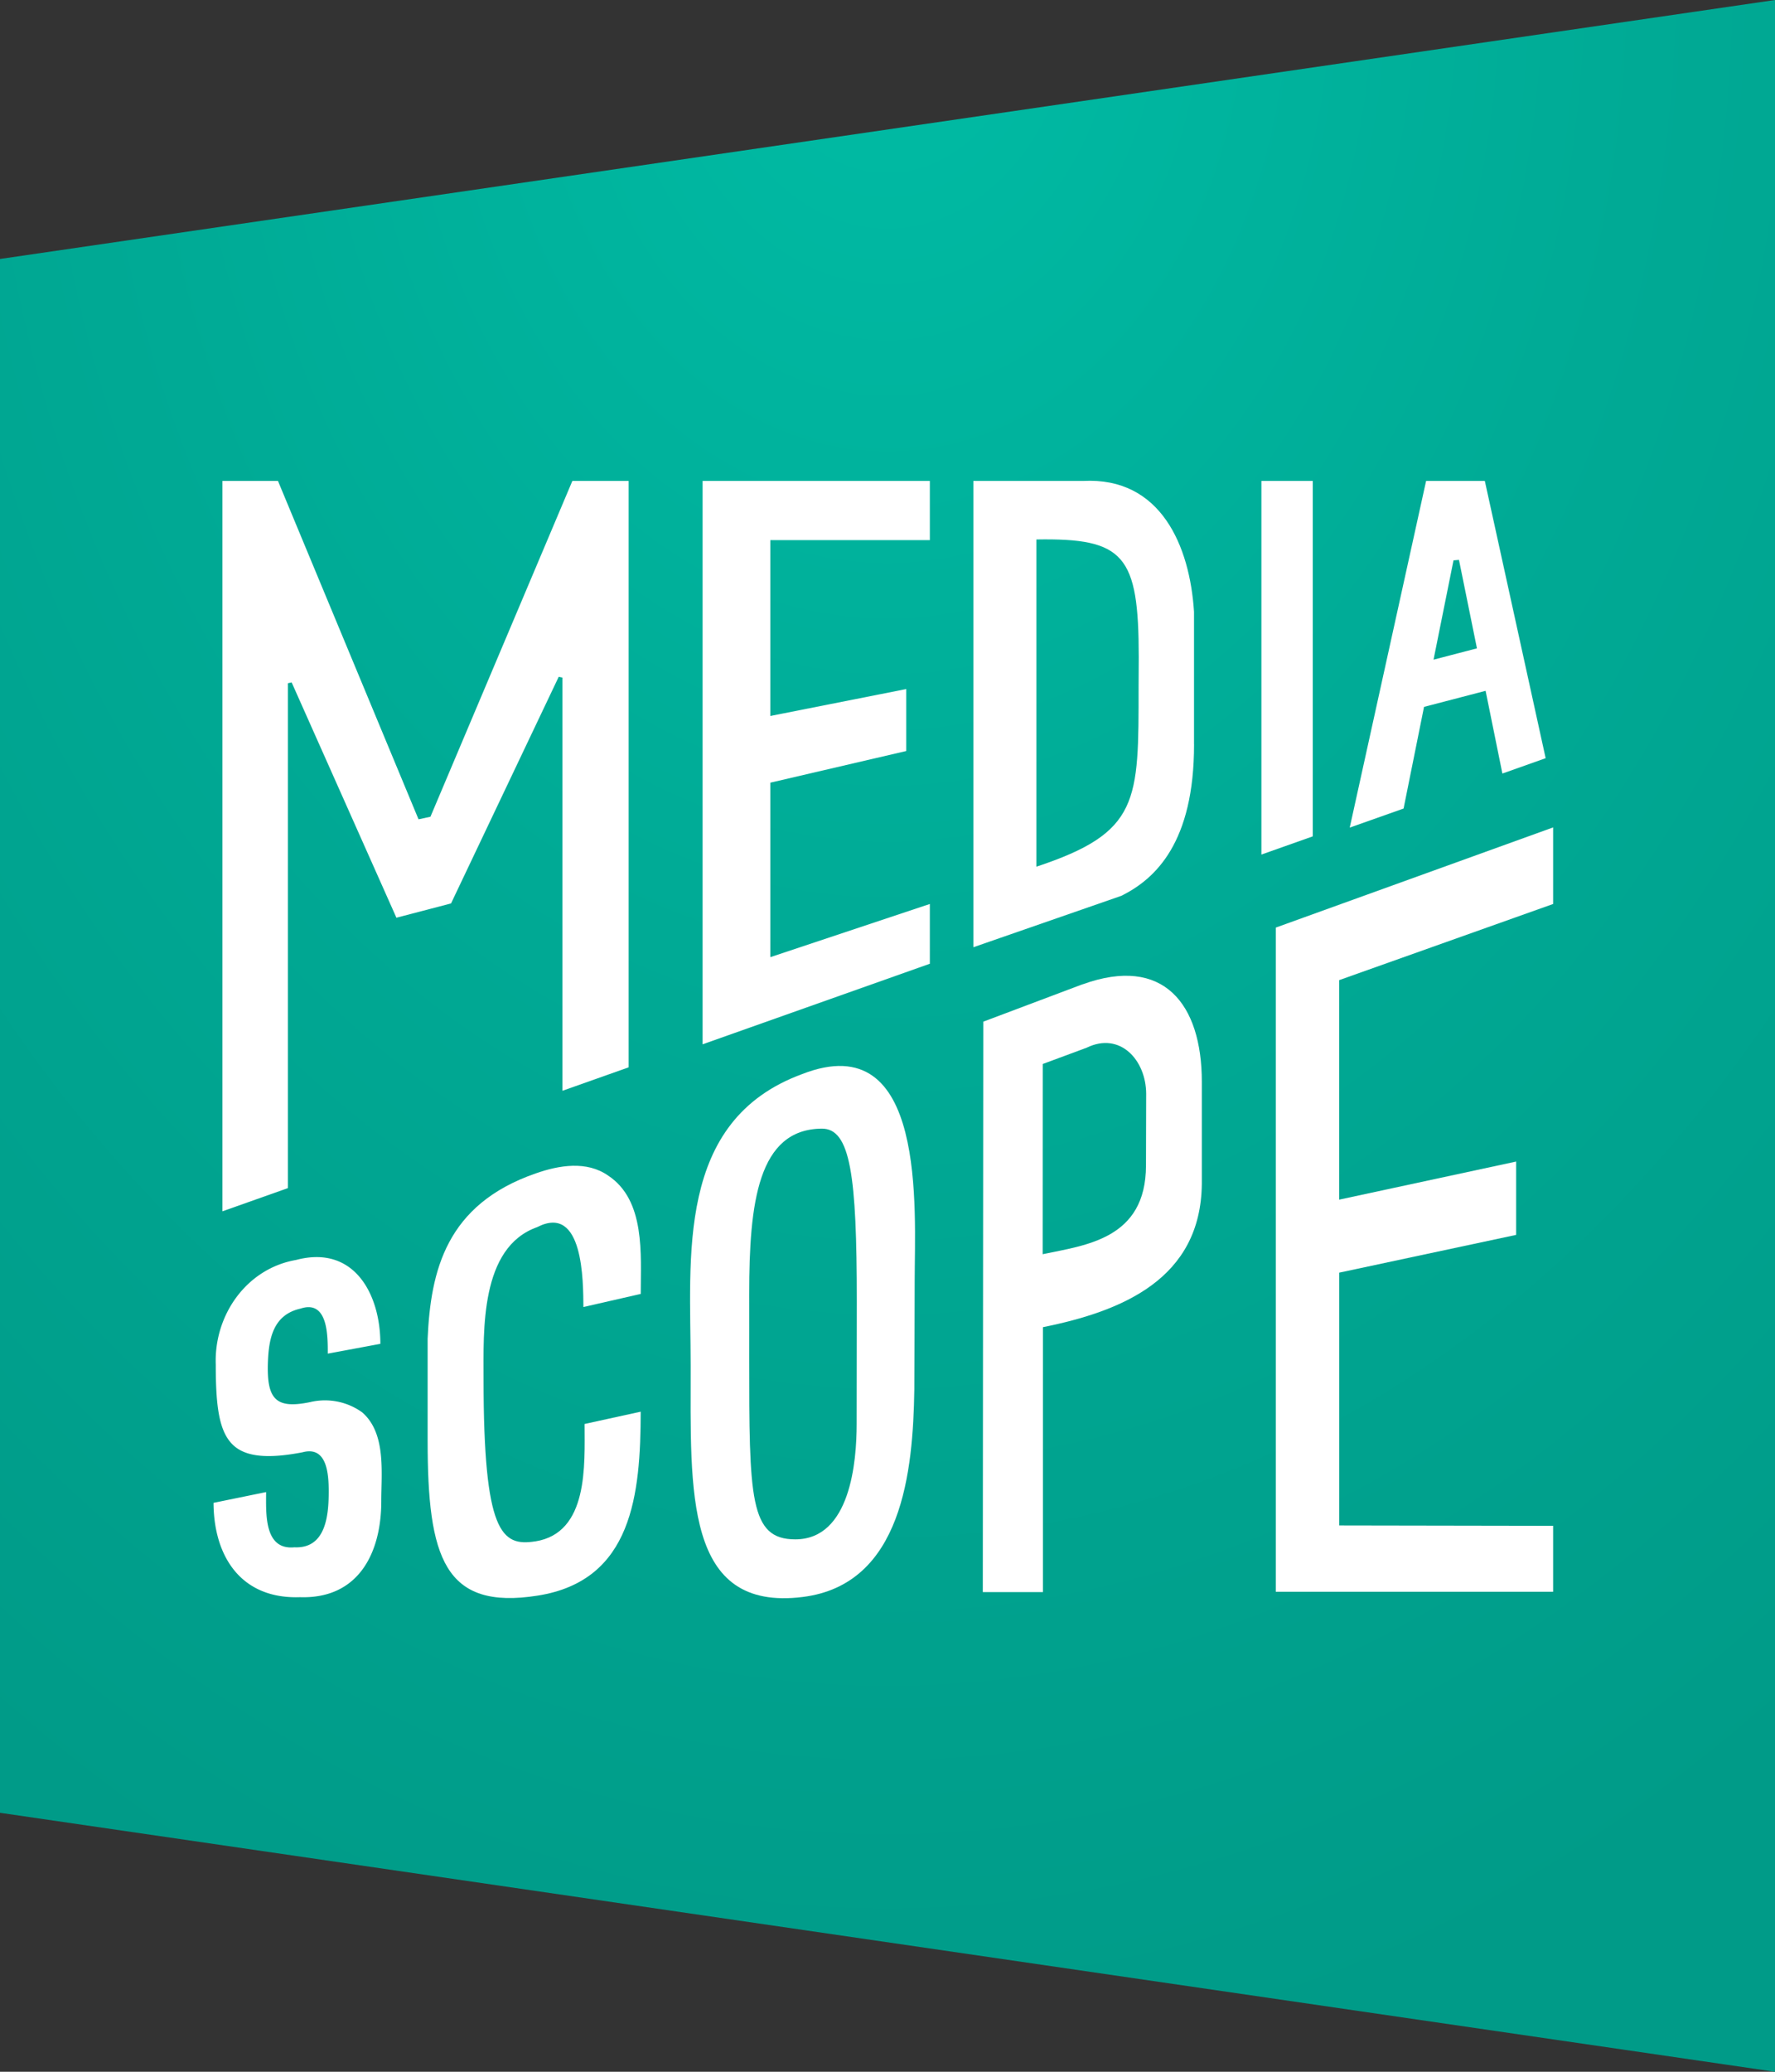
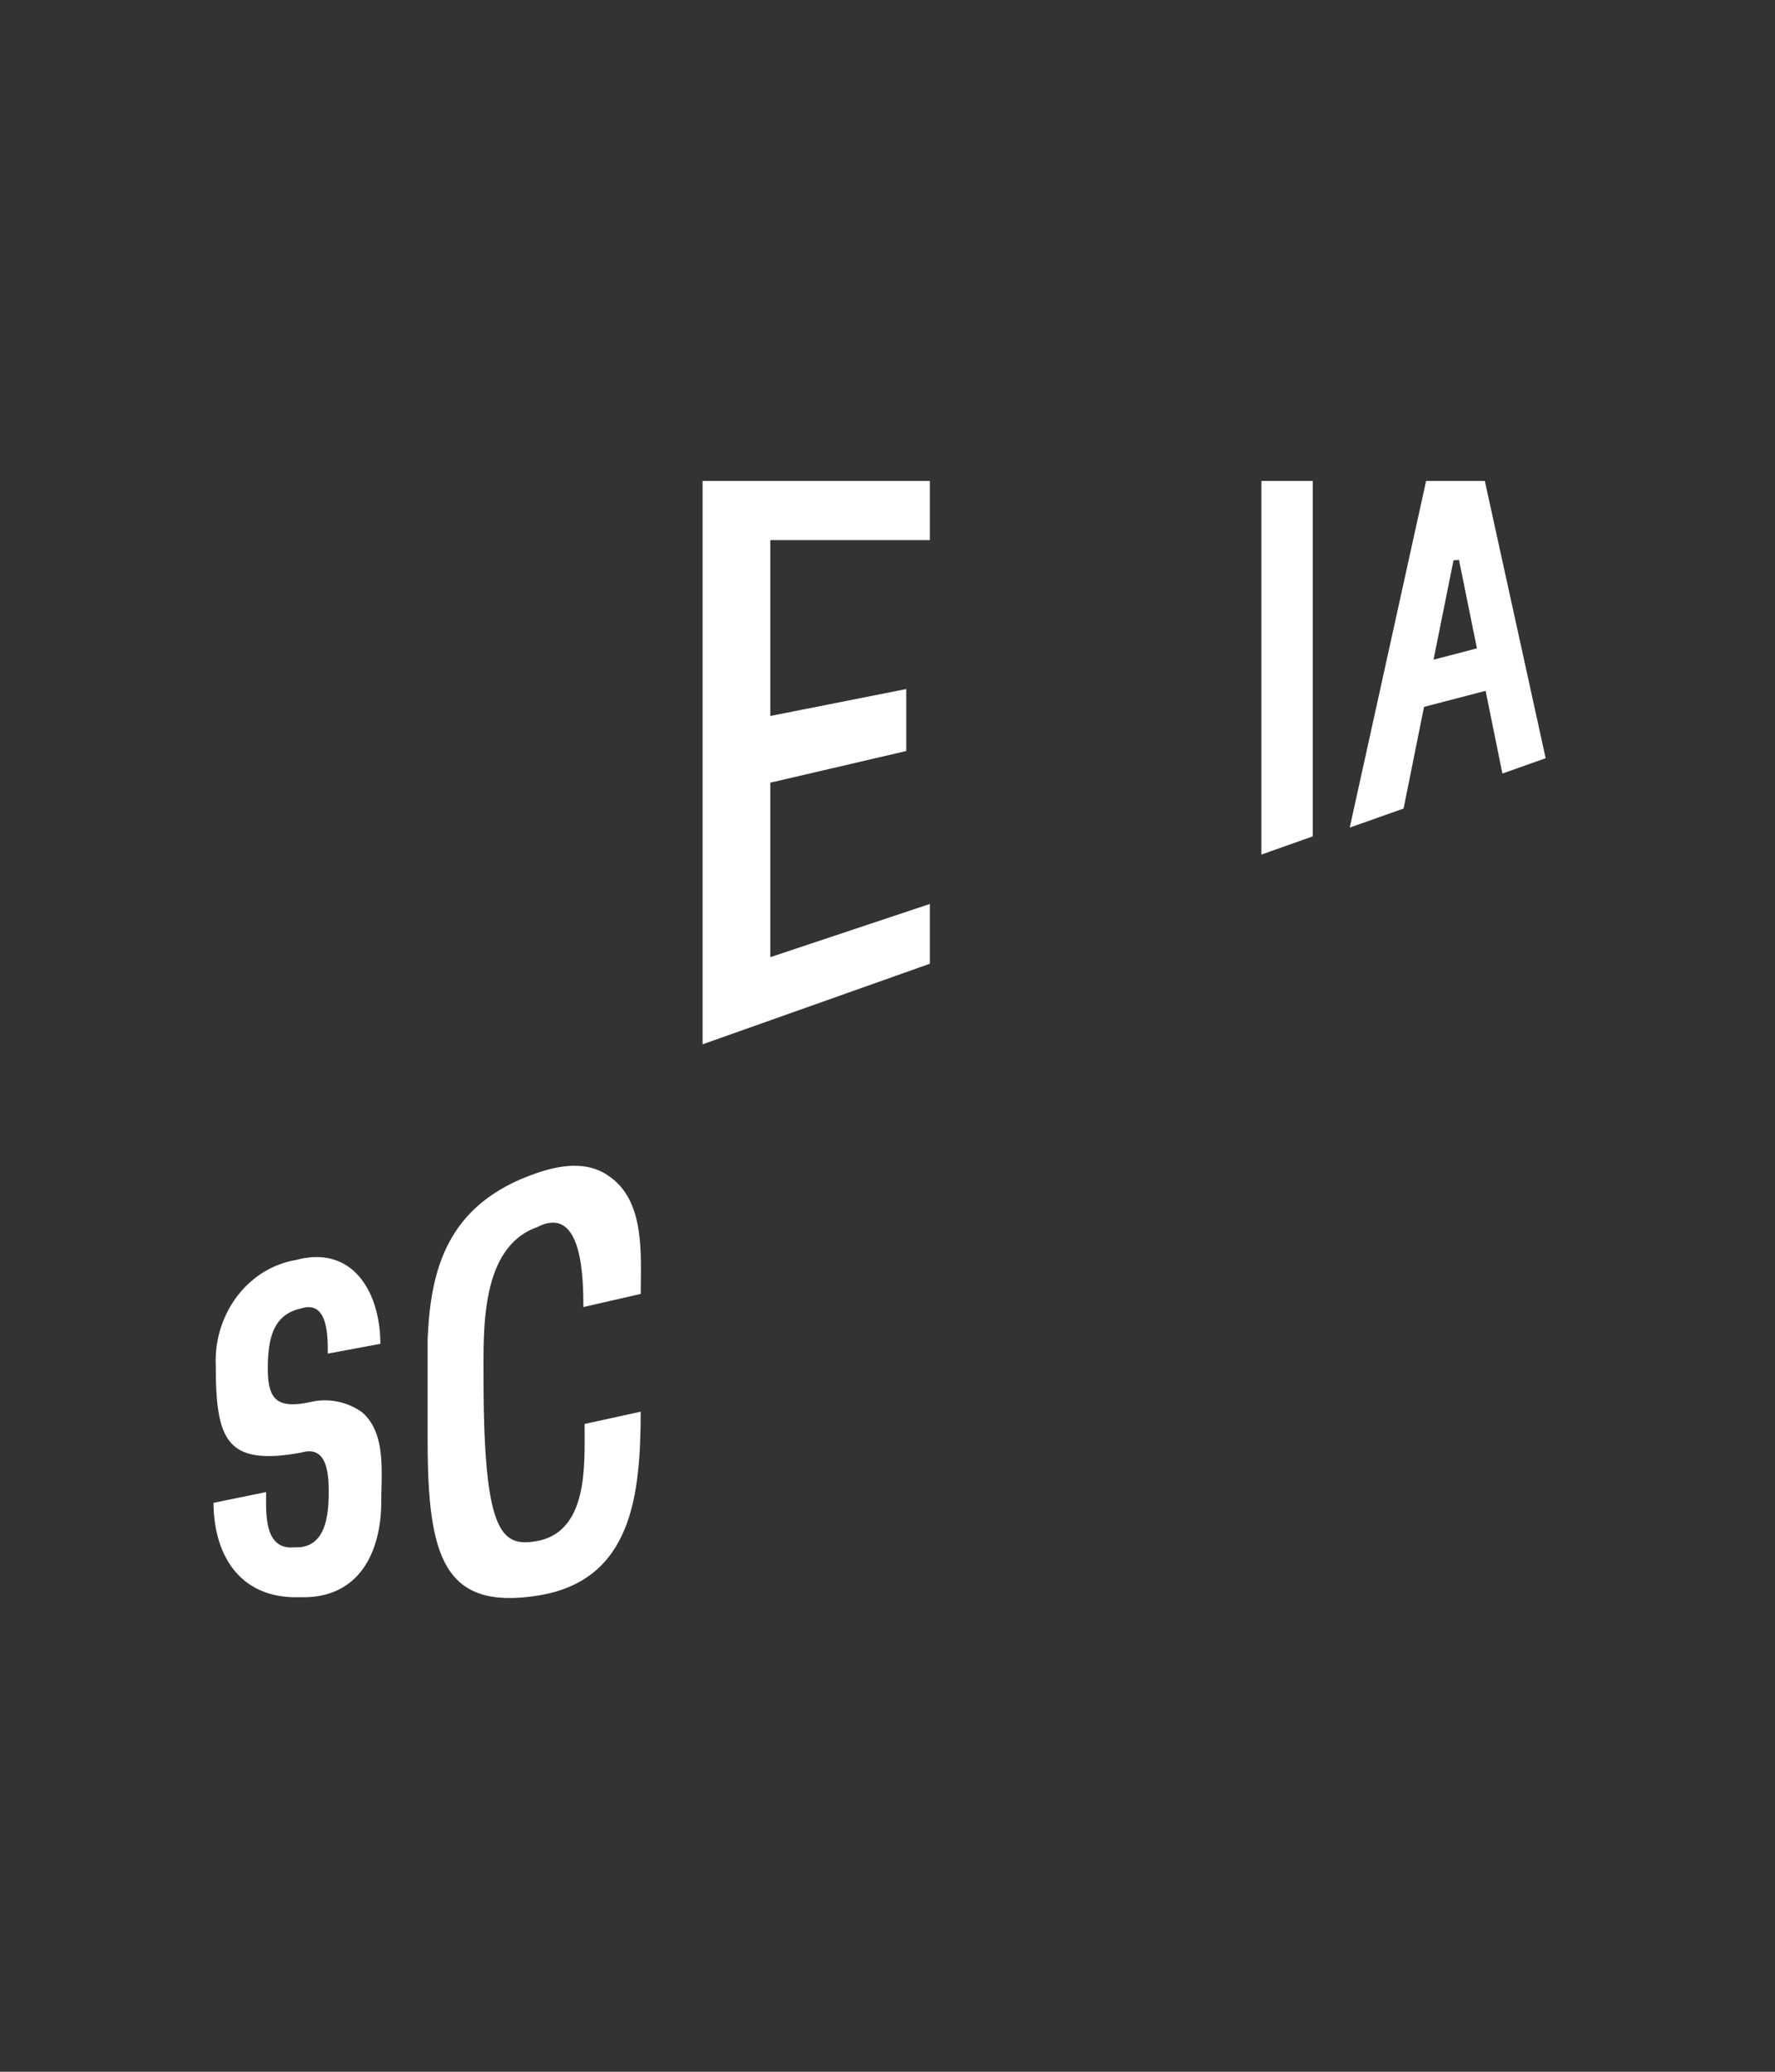
<svg xmlns="http://www.w3.org/2000/svg" width="48" height="56" fill="none" viewBox="0 0 48 56">
  <rect x="0" y="0" width="48" height="56" fill="#333333" stroke="none" />
  <defs>
    <radialGradient id="a" cx="0" cy="0" r="1" class="paint0_radial_7448_209828" gradientTransform="matrix(0 56 -44.089 0 24 0)" gradientUnits="userSpaceOnUse">
      <stop stop-color="#00BCA5" />
      <stop offset=".474" stop-color="#00AA95" />
      <stop offset="1" stop-color="#009B88" />
    </radialGradient>
  </defs>
  <g class="mediascope-logo-L">
    <g class="plate">
-       <path fill="url(#a)" d="M0 7v42l48 7V0L0 7z" class="plate_2" />
-     </g>
+       </g>
    <g class="mdscp">
      <g class="mdscp_2">
-         <path fill="#fff" fill-rule="evenodd" d="M32.29 20.124c0 2.643-1.036 3.629-1.966 4.09l-4.002 1.39V13h2.967c2.105-.112 2.887 1.762 3 3.538v3.586zm-4.264-5.542v8.845c2.796-.927 2.764-1.757 2.764-4.871 0-.284.002-.548.004-.794v-.004c0-2.758-.394-3.217-2.768-3.176z" />
-         <path fill="#fff" d="M7.785 18.468v13.647l-1.77.627V13h1.502l3.801 9.146.322-.069L15.478 13H17v15.85l-1.79.634V18.316l-.101-.022-2.912 6.126-1.477.386-2.833-6.36-.102.022zM36.215 26.493L42 24.435v-2.07l-7.5 2.708v17.953H42v-1.783l-5.785-.01V34.4L41 33.379v-1.982l-4.786 1.03v-5.934z" />
-         <path fill="#fff" fill-rule="evenodd" d="M24.725 37.568c-.034 2.189-.32 5.26-3.014 5.598-3.211.403-3.034-2.845-3.034-6.265 0-2.917-.42-6.608 3.014-7.868 3.387-1.324 3.044 3.68 3.044 5.588 0 .982-.009 1.964-.01 2.947zm-1.559.922l.004-3.314c0-3.4-.17-4.676-.949-4.669-1.72.017-1.961 1.993-1.961 4.468.002.618 0 1.21 0 1.709 0 3.816.01 4.925 1.246 4.925 1.494 0 1.66-2.109 1.66-3.119z" />
-         <path fill="#fff" d="M8.112 43.172c-1.583.055-2.33-1.085-2.338-2.55l1.422-.291c0 .57-.062 1.573.765 1.493.85.04.928-.86.928-1.503 0-.455-.036-1.246-.707-1.066-.908.176-1.49.127-1.832-.155-.43-.355-.515-1.08-.515-2.214-.05-1.334.828-2.597 2.171-2.829 1.564-.416 2.28.915 2.28 2.267l-1.422.265c0-.46.013-1.467-.738-1.217-.745.167-.86.82-.882 1.471-.03.98.215 1.25 1.148 1.055a1.723 1.723 0 011.402.278c.65.563.517 1.62.517 2.4 0 1.4-.616 2.648-2.2 2.596zM25.145 26.049v-1.614l-4.314 1.437v-4.716l3.676-.856v-1.675l-3.676.728v-4.754h4.314V13H19v15.228l6.145-2.178z" />
+         <path fill="#fff" d="M8.112 43.172c-1.583.055-2.33-1.085-2.338-2.55l1.422-.291c0 .57-.062 1.573.765 1.493.85.04.928-.86.928-1.503 0-.455-.036-1.246-.707-1.066-.908.176-1.49.127-1.832-.155-.43-.355-.515-1.08-.515-2.214-.05-1.334.828-2.597 2.171-2.829 1.564-.416 2.28.915 2.28 2.267l-1.422.265c0-.46.013-1.467-.738-1.217-.745.167-.86.82-.882 1.471-.03.98.215 1.25 1.148 1.055a1.723 1.723 0 011.402.278c.65.563.517 1.62.517 2.4 0 1.4-.616 2.648-2.2 2.596M25.145 26.049v-1.614l-4.314 1.437v-4.716l3.676-.856v-1.675l-3.676.728v-4.754h4.314V13H19v15.228l6.145-2.178z" />
        <path fill="#fff" fill-rule="evenodd" d="M37.956 21.855l.553-2.748 1.665-.434.454 2.236 1.17-.415L40.153 13h-1.588L36.5 22.37l1.456-.515zm1.35-6.708l.148-.013.486 2.391-1.174.306.54-2.684z" />
        <path fill="#fff" d="M14.476 41.664c1.442-.229 1.333-2.061 1.333-3.174l1.517-.332c-.005 2.225-.217 4.565-2.782 4.971-2.534.402-2.98-1.03-2.98-4.188v-2.756c.082-1.826.494-3.63 2.928-4.469.627-.22 1.374-.345 1.953.06 1.012.667.882 2.134.882 3.199l-1.55.354c-.007-.68.006-2.807-1.251-2.159-1.548.546-1.45 2.796-1.45 4.113.004 4.148.483 4.526 1.4 4.38zM35.5 13h-1.389v10.099l1.389-.492V13z" />
-         <path fill="#fff" fill-rule="evenodd" d="M29.273 26.608c2.189-.793 3.227.526 3.227 2.633V32c-.027 2.573-2.158 3.443-4.297 3.874v7.161h-1.626l.013-15.419 2.683-1.01zM30.99 31.5l.005-1.937c-.004-.907-.705-1.685-1.61-1.243l-1.187.44-.002 5.142c1.15-.245 2.794-.402 2.794-2.402z" />
      </g>
    </g>
  </g>
</svg>